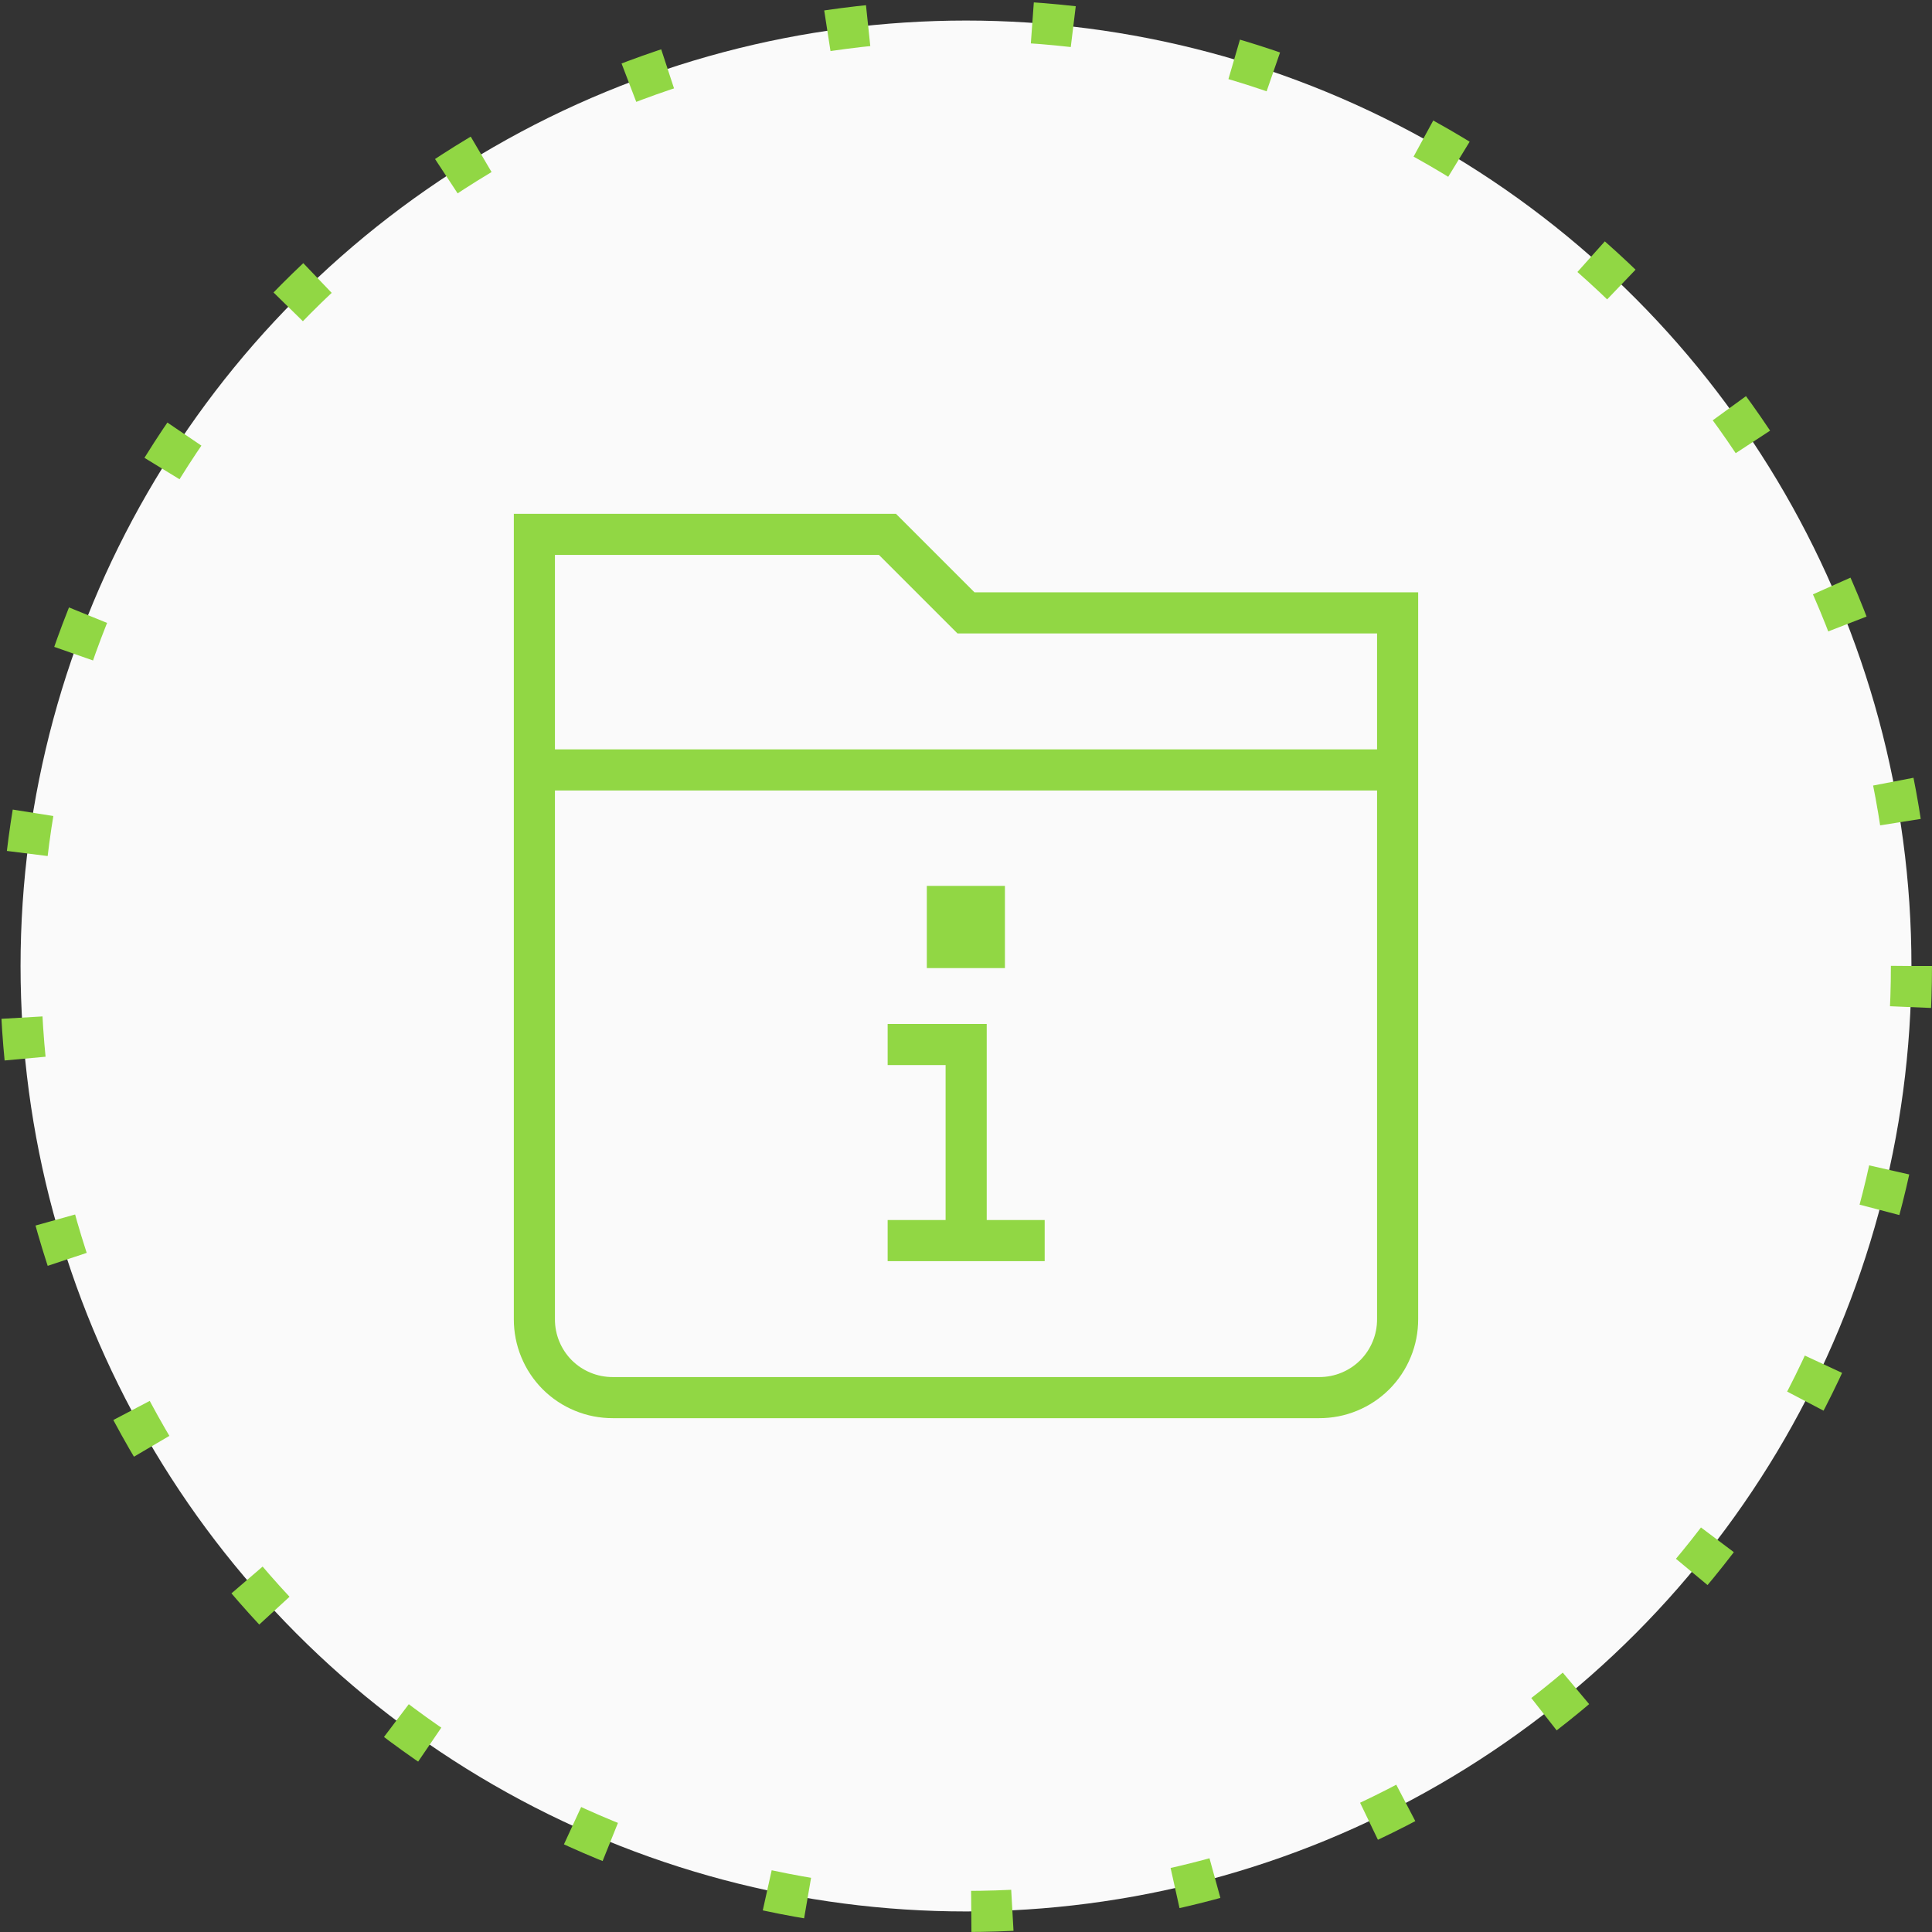
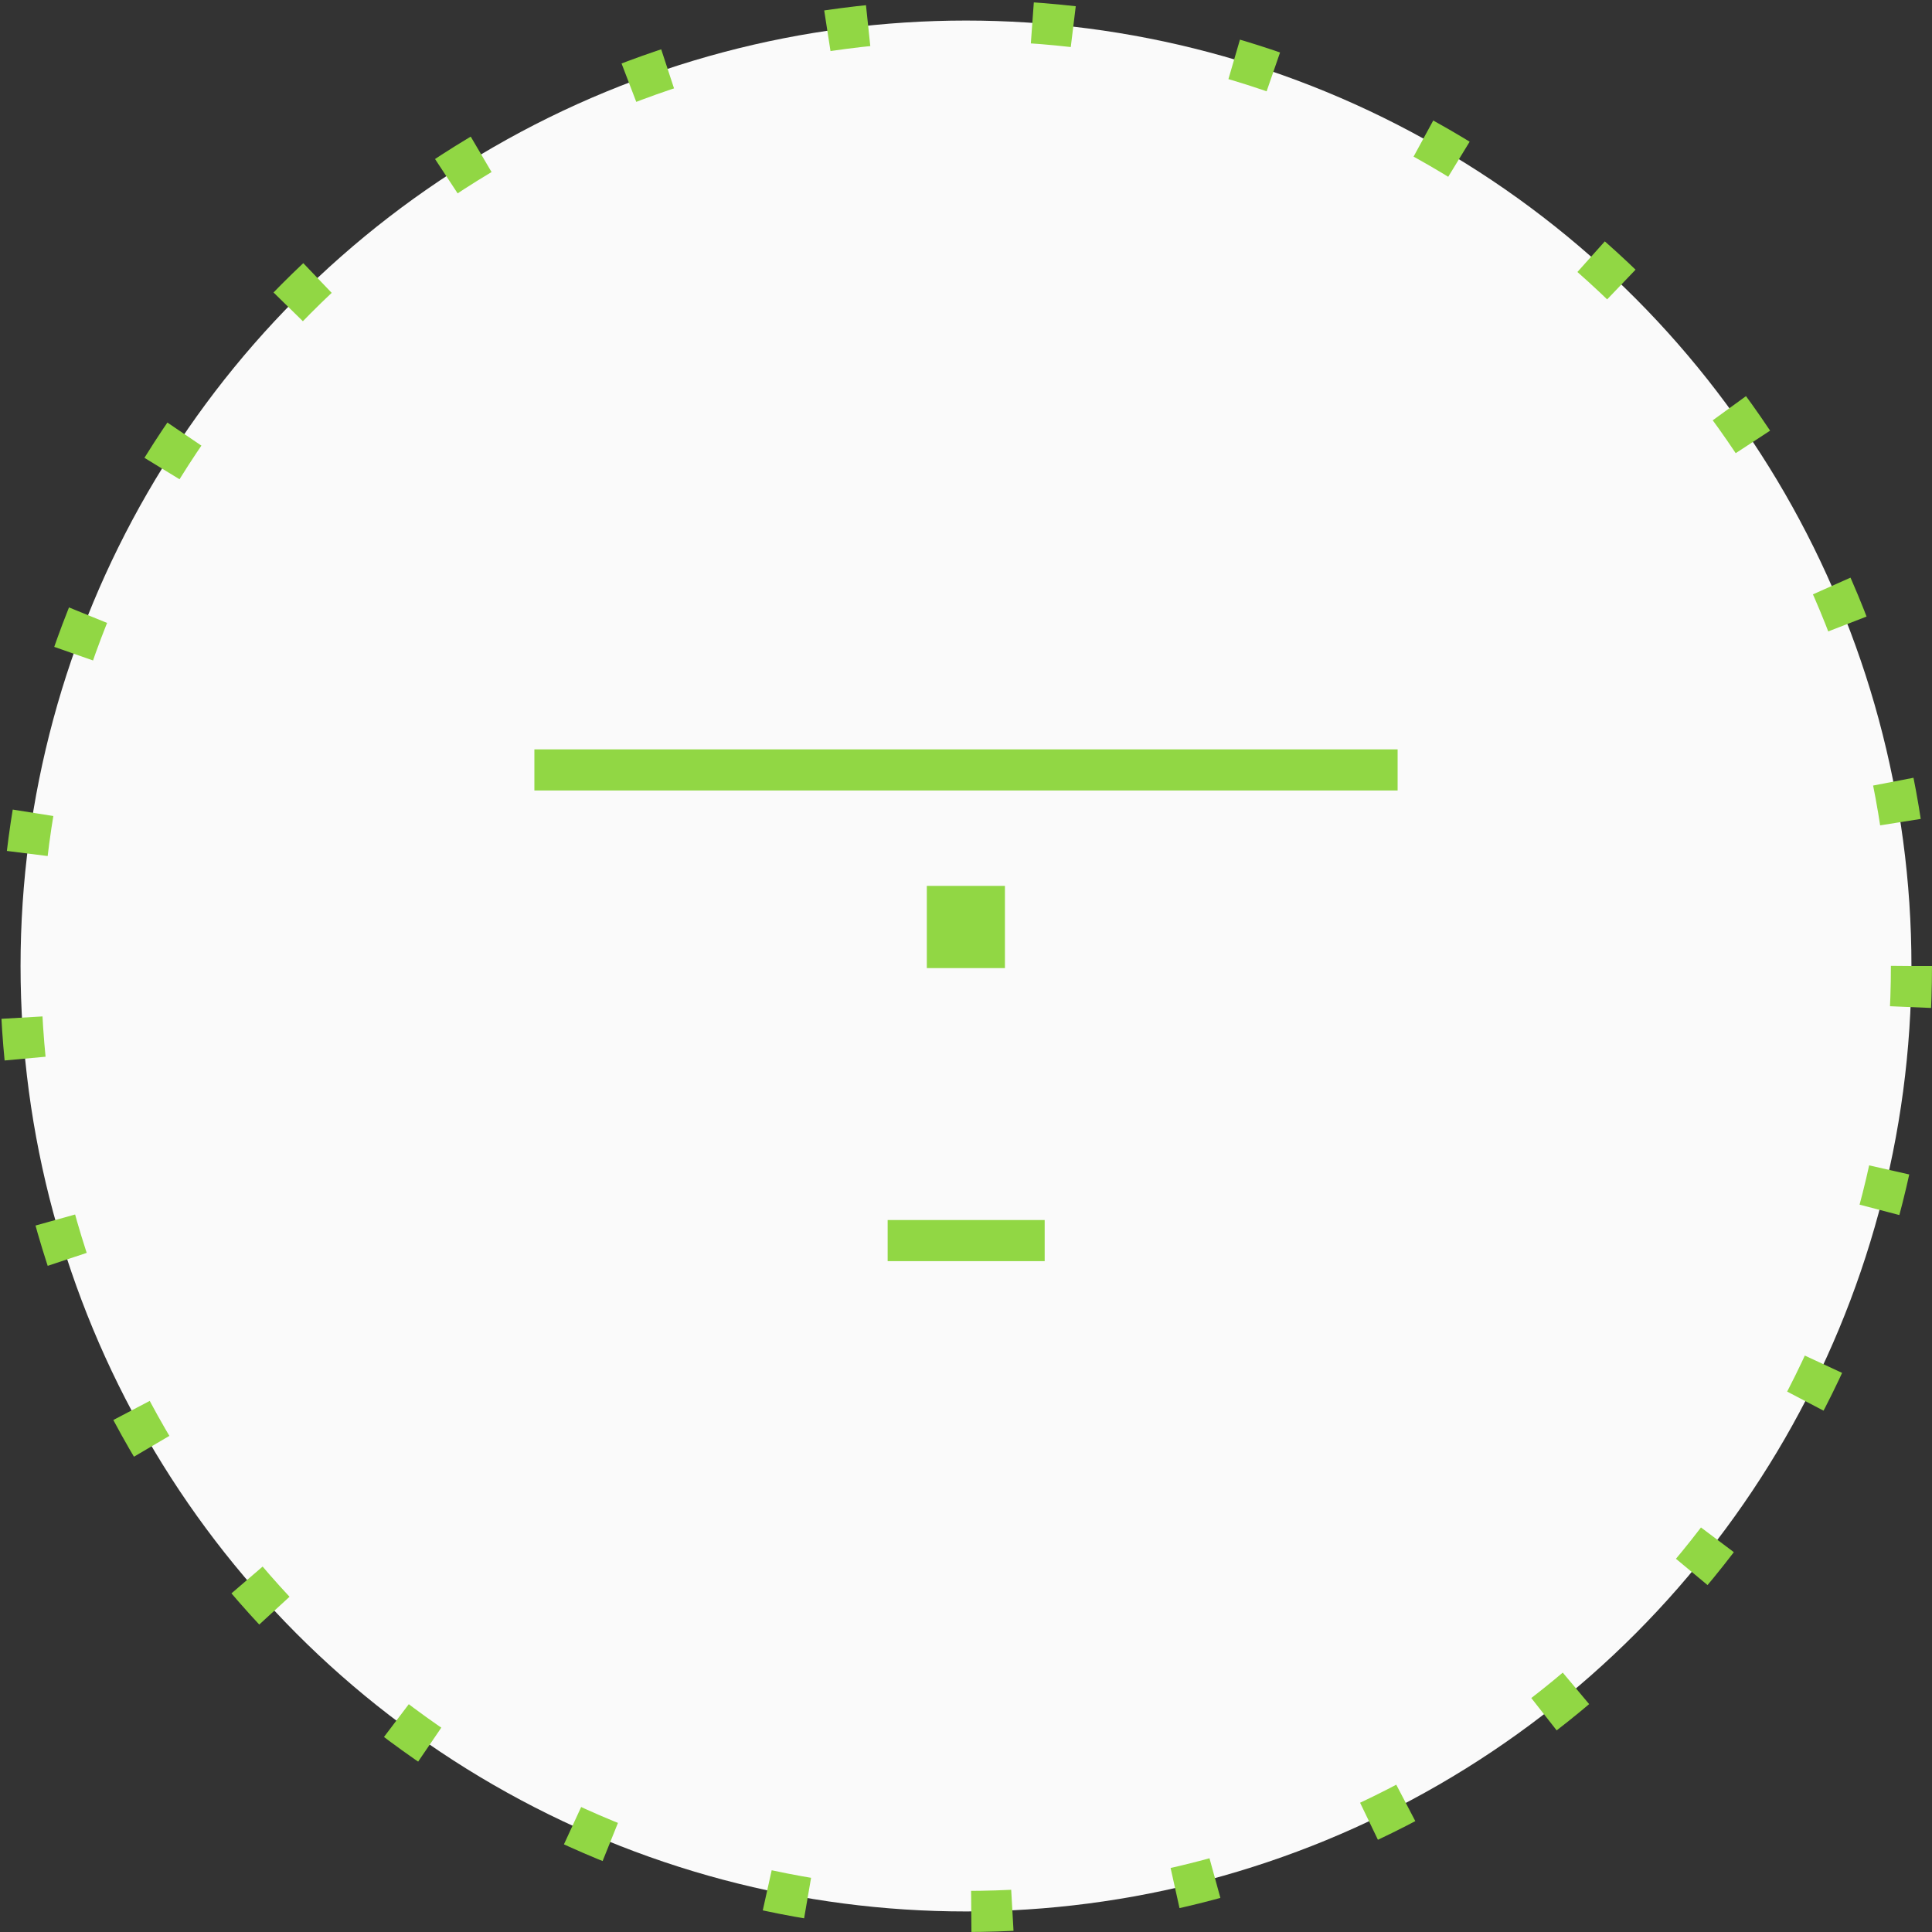
<svg xmlns="http://www.w3.org/2000/svg" width="47" height="47" viewBox="0 0 47 47" fill="none">
  <rect x="0" y="0" width="47" height="47" fill="#333333" stroke="none" />
  <circle cx="23.5" cy="23.5" r="23" fill="#FAFAFA" stroke="#91D744" stroke-dasharray="1 4" />
  <path d="M21.594 30.18H25.414" stroke="#91D744" stroke-miterlimit="10" />
-   <path d="M23.5 14.91L21.59 13H13V32.09C12.999 32.341 13.047 32.59 13.143 32.822C13.238 33.055 13.379 33.266 13.556 33.444C13.734 33.621 13.945 33.762 14.178 33.857C14.41 33.953 14.659 34.001 14.91 34H32.09C32.341 34.001 32.59 33.953 32.822 33.857C33.055 33.762 33.266 33.621 33.444 33.444C33.621 33.266 33.762 33.055 33.857 32.822C33.953 32.59 34.001 32.341 34 32.09V14.91H23.5Z" stroke="#91D744" stroke-miterlimit="10" />
  <path d="M13 18.73H34" stroke="#91D744" stroke-miterlimit="10" />
  <path d="M22.547 22.551H24.447" stroke="#91D744" stroke-width="2" stroke-miterlimit="10" />
-   <path d="M21.594 25.41H23.504V30.18" stroke="#91D744" stroke-miterlimit="10" />
</svg>